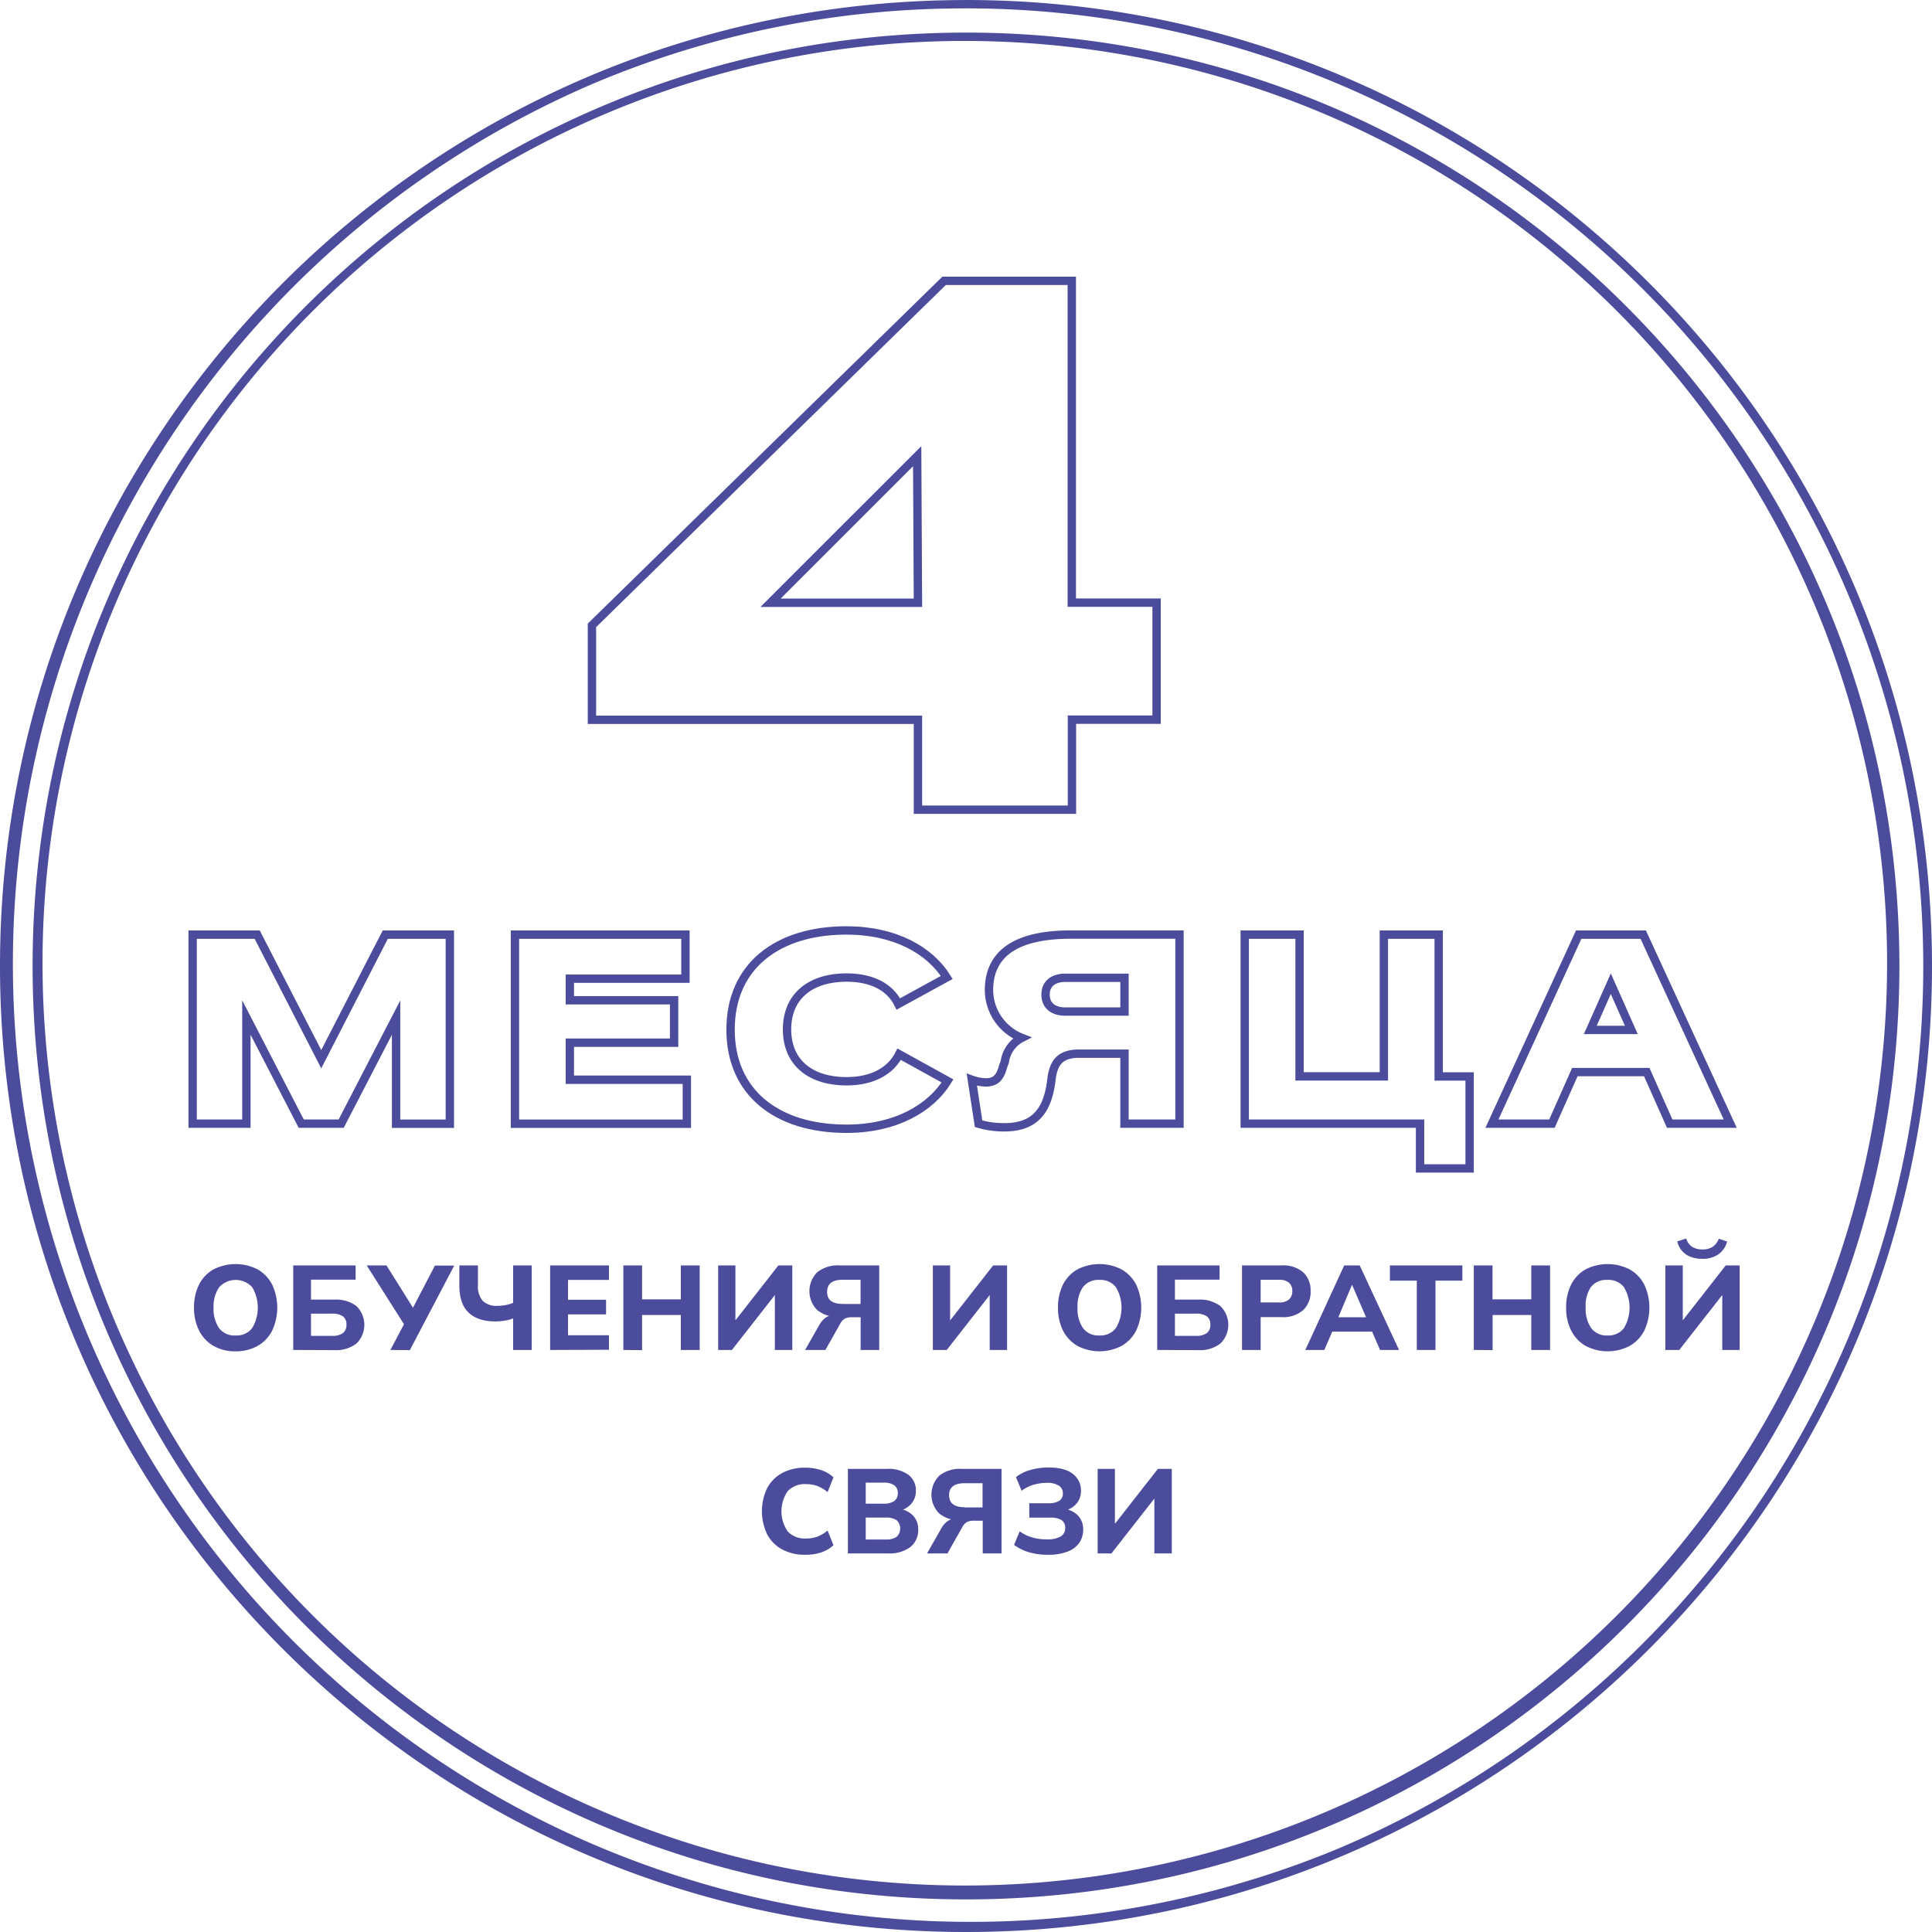
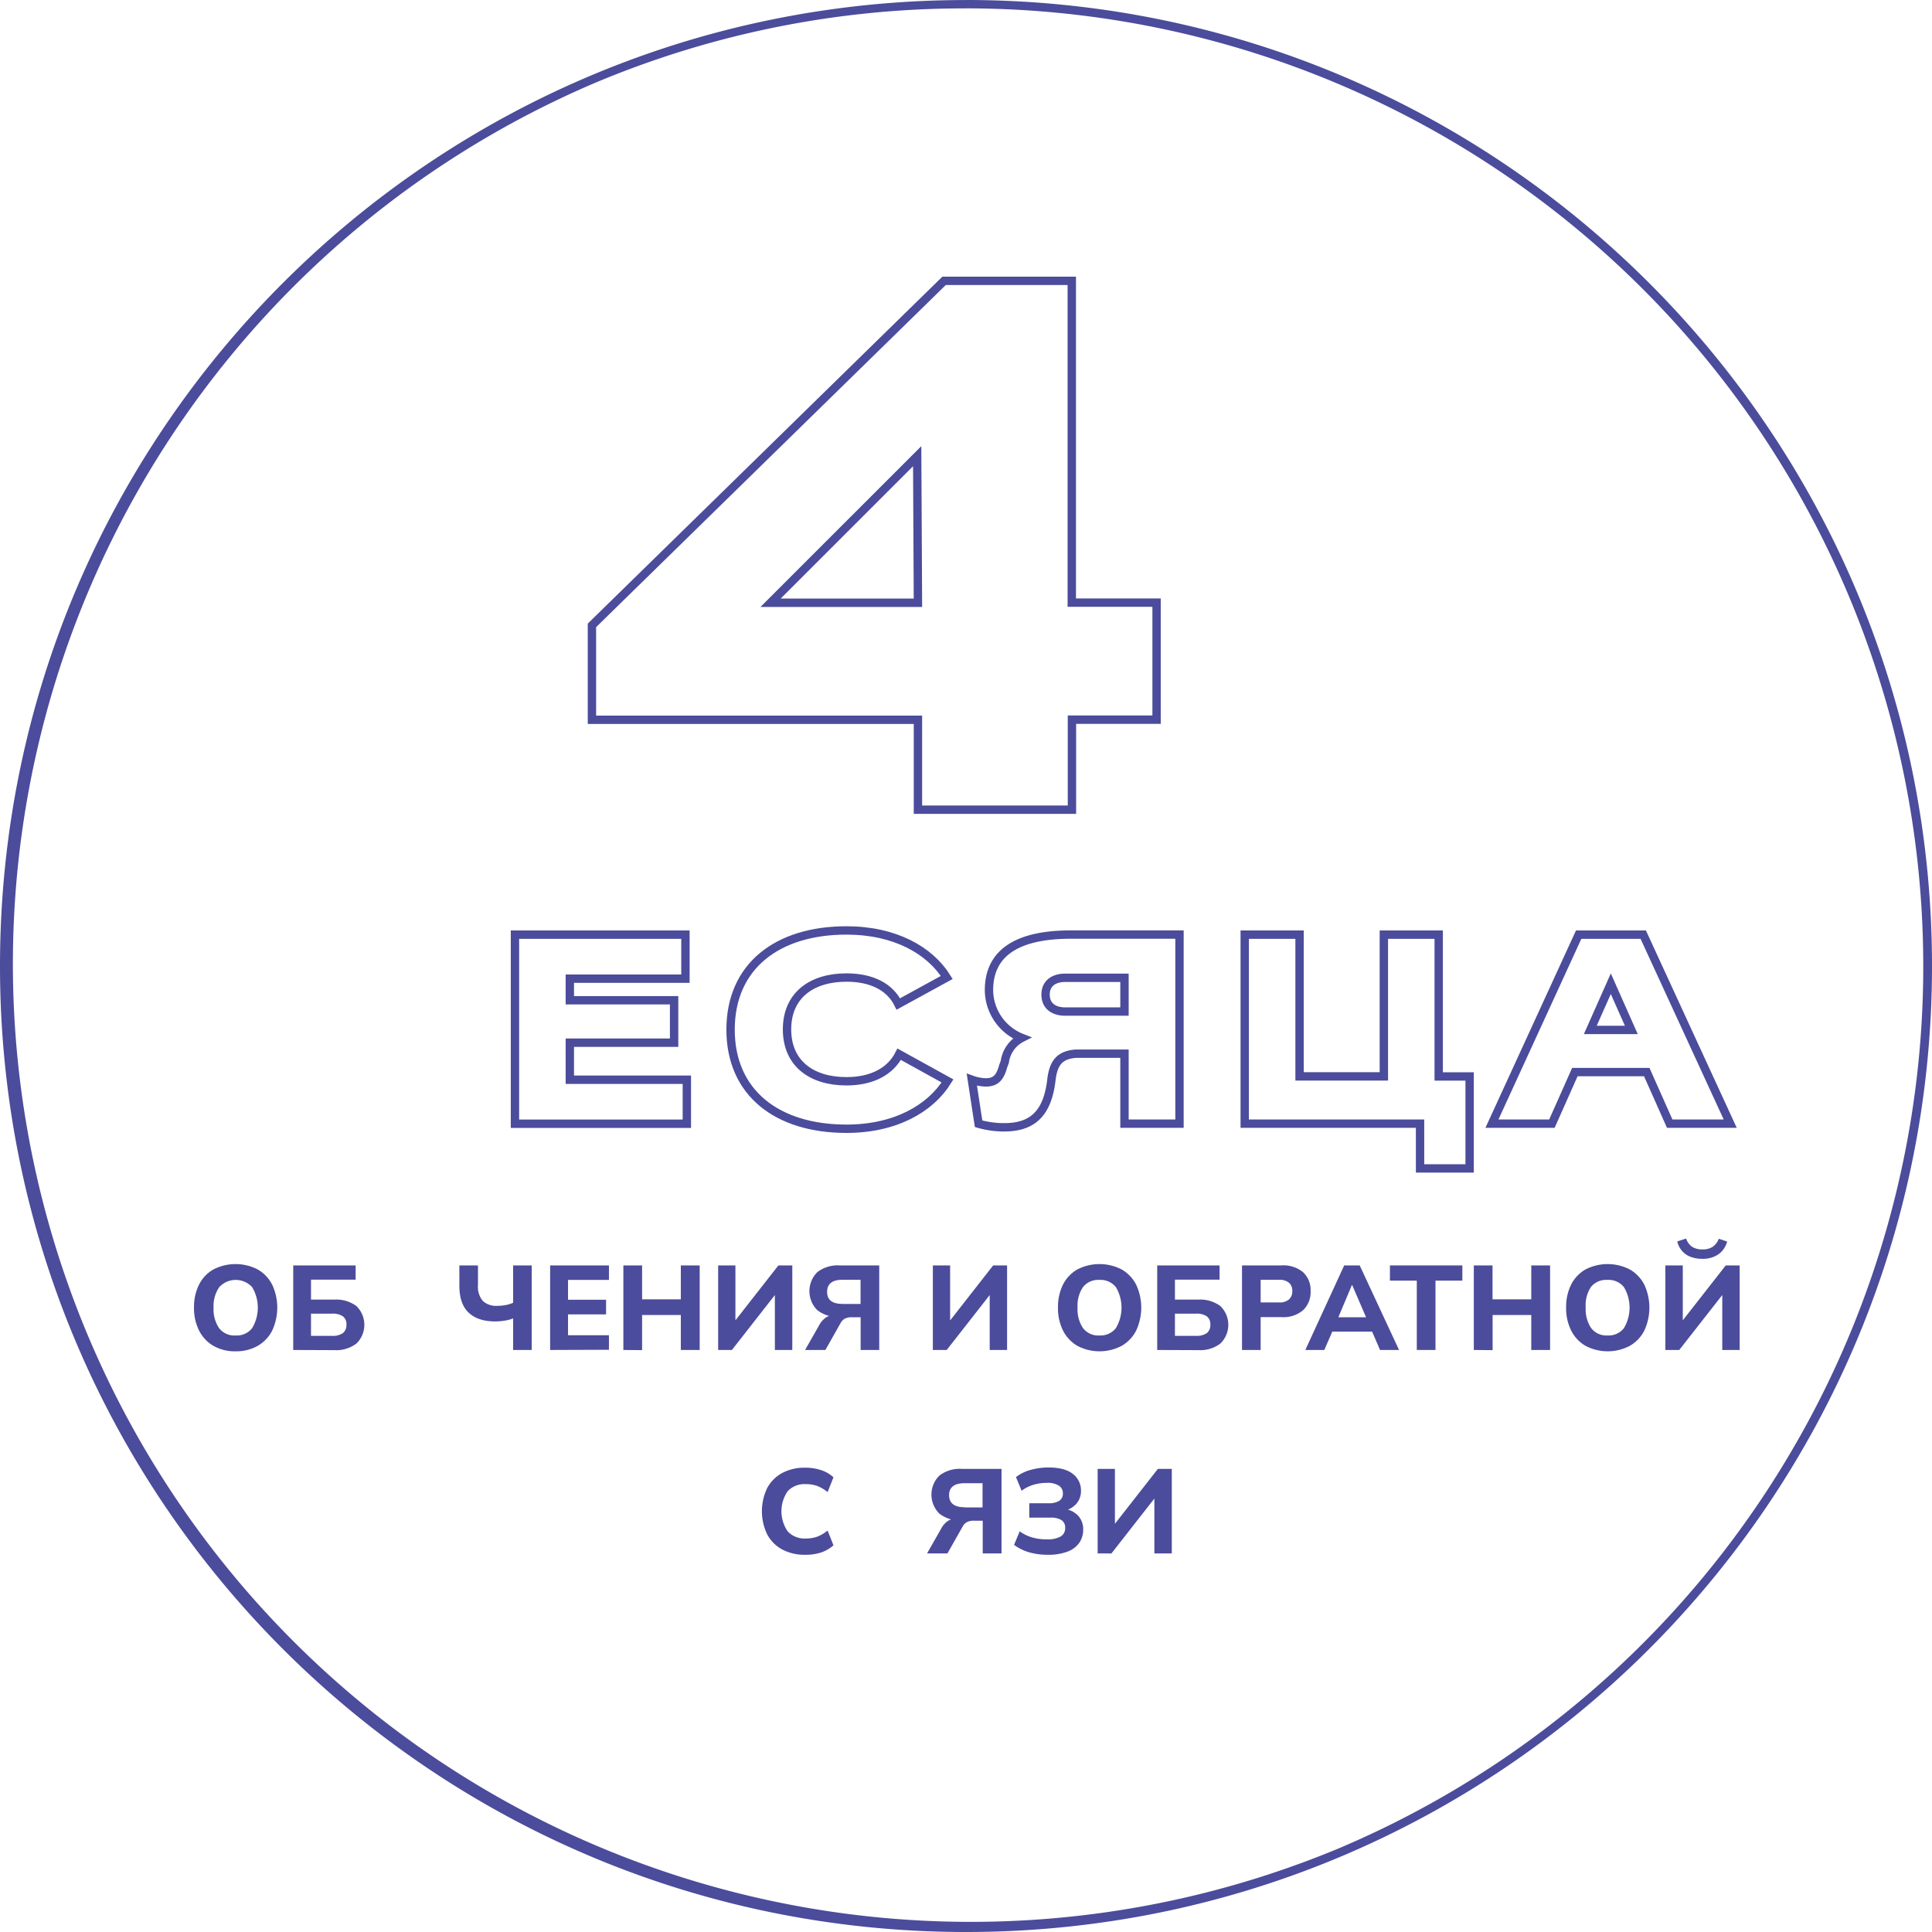
<svg xmlns="http://www.w3.org/2000/svg" id="Слой_1" data-name="Слой 1" viewBox="0 0 462.26 462.26">
  <defs>
    <style>.cls-1{fill:#4b4c9b;}.cls-2{fill:none;stroke:#4b4c9b;stroke-miterlimit:10;stroke-width:2px;}</style>
  </defs>
  <path class="cls-1" d="M287.5,54.37a229.19,229.19,0,0,1,89.19,440.25A229.19,229.19,0,0,1,198.31,72.38a227.69,227.69,0,0,1,89.19-18m0-2C159.85,52.37,56.37,155.85,56.37,283.5S159.85,514.63,287.5,514.63,518.63,411.15,518.63,283.5,415.15,52.37,287.5,52.37Z" transform="translate(-56.37 -52.37)" />
-   <path class="cls-1" d="M287.5,62.17a220.67,220.67,0,1,1-86.15,17.39A219.93,219.93,0,0,1,287.5,62.17m0-2c-123.34,0-223.33,100-223.33,223.33s100,223.33,223.33,223.33,223.33-100,223.33-223.33S410.84,60.17,287.5,60.17Z" transform="translate(-56.37 -52.37)" />
  <path class="cls-2" d="M276,224.59H198V202l84.26-82.44h30.55v77H333.1v28H312.85V246.1H276Zm-35.26-28H276l-.18-35.07Z" transform="translate(-56.37 -52.37)" />
-   <path class="cls-2" d="M102.46,276h15.45l15.32,29.8L148.55,276H164v45.24H151.14v-25.4L138,321.22h-9.56l-13.12-25.4v25.4H102.46Z" transform="translate(-56.37 -52.37)" />
  <path class="cls-2" d="M179.58,276h40.79v10.53H192.71v5.17h24.95v10.15H192.71v8.86h28v10.53H179.58Z" transform="translate(-56.37 -52.37)" />
  <path class="cls-2" d="M271.31,292.59c-2-4.07-6.33-6.33-12.41-6.33-8.34,0-14.22,4.26-14.22,12.41s5.88,12.41,14.22,12.41c6.14,0,10.54-2.4,12.61-6.47L283.08,311c-4.08,6.59-12.48,11.44-24.18,11.44-16.61,0-27.73-8.6-27.73-23.72s11.12-23.73,27.73-23.73c11.57,0,19.91,4.72,24,11.25Z" transform="translate(-56.37 -52.37)" />
  <path class="cls-2" d="M296.4,307.46l.38-1a7.57,7.57,0,0,1,4.08-5.76A12.37,12.37,0,0,1,293,289.29c0-9.82,8.14-13.31,19.58-13.31h26v45.24H325.42V304.48H313.85c-3.81.26-5.37,2.07-5.88,6l-.13,1c-1,7-4.2,10.61-11.12,10.61a21.57,21.57,0,0,1-6.21-.85l-1.61-10.53a10.6,10.6,0,0,0,3.42.64C294.65,311.33,295.69,310.11,296.4,307.46Zm10.14-17.13c0,2.65,1.82,4,4.53,4.07h14.35v-8.08H311.26C308.48,286.32,306.54,287.68,306.54,290.33Z" transform="translate(-56.37 -52.37)" />
  <path class="cls-2" d="M367.31,309.91h20.17V276H400.6v33.93H408v22H396.14V321.22H354.19V276h13.12Z" transform="translate(-56.37 -52.37)" />
  <path class="cls-2" d="M470.35,321.22H455.87l-5.49-12.34h-17.2l-5.49,12.34H413.34L434.09,276h15.45Zm-28.57-33.48-4.91,11.06h9.82Z" transform="translate(-56.37 -52.37)" />
  <path class="cls-1" d="M102.79,365.24a11.92,11.92,0,0,1,1.2-5.5,8.58,8.58,0,0,1,3.43-3.63,11.57,11.57,0,0,1,10.62,0,8.82,8.82,0,0,1,3.45,3.63,13,13,0,0,1,0,11,8.84,8.84,0,0,1-3.45,3.64,10.4,10.4,0,0,1-5.31,1.31,10.29,10.29,0,0,1-5.3-1.31,8.79,8.79,0,0,1-3.43-3.66A11.9,11.9,0,0,1,102.79,365.24Zm4.68,0a8.05,8.05,0,0,0,1.31,4.89,4.59,4.59,0,0,0,4,1.77,4.64,4.64,0,0,0,3.93-1.77,9.56,9.56,0,0,0,0-9.78,5.34,5.34,0,0,0-7.89,0A8,8,0,0,0,107.47,365.24Z" transform="translate(-56.37 -52.37)" />
  <path class="cls-1" d="M126.53,375.37V355.14h14.93v3.41H130.78v4.77h5.6a8.13,8.13,0,0,1,5.25,1.53,6.25,6.25,0,0,1,0,9,8,8,0,0,1-5.25,1.56Zm4.25-3.38h5a4.23,4.23,0,0,0,2.64-.66,2.4,2.4,0,0,0,.84-2,2.33,2.33,0,0,0-.84-2,4.3,4.3,0,0,0-2.64-.65h-5Z" transform="translate(-56.37 -52.37)" />
-   <path class="cls-1" d="M149.78,375.37l3.62-6.86,0,1.29-9.29-14.66h4.73L155.64,366h-.84l5.63-10.82h4.62l-10.62,20.23Z" transform="translate(-56.37 -52.37)" />
  <path class="cls-1" d="M179.14,375.37v-7.55a9,9,0,0,1-1.95.52,14.17,14.17,0,0,1-2.32.2c-2.78,0-4.9-.7-6.38-2.11s-2.21-3.55-2.21-6.44v-4.85h4.45v4.68a5.32,5.32,0,0,0,1.15,3.81,4.67,4.67,0,0,0,3.5,1.18,11.3,11.3,0,0,0,1.91-.17,9,9,0,0,0,1.85-.55v-8.95h4.45v20.23Z" transform="translate(-56.37 -52.37)" />
  <path class="cls-1" d="M188,375.37V355.14h14.07v3.47h-9.79v4.74h9.1v3.5h-9.1v5h9.79v3.47Z" transform="translate(-56.37 -52.37)" />
  <path class="cls-1" d="M205.52,375.37V355.14H210v8.12h9.27v-8.12h4.51v20.23h-4.51V367H210v8.41Z" transform="translate(-56.37 -52.37)" />
  <path class="cls-1" d="M228.2,375.37V355.14h4.13V369.2h-.72l11-14.06h3.33v20.23h-4.17V361.31h.72l-11,14.06Z" transform="translate(-56.37 -52.37)" />
  <path class="cls-1" d="M249,375.37l3.41-6a5.06,5.06,0,0,1,1.61-1.79,3.92,3.92,0,0,1,2.15-.59h1.12l0,.49a8,8,0,0,1-5.37-1.64,6.41,6.41,0,0,1,0-9.08,7.91,7.91,0,0,1,5.32-1.62h9.5v20.23h-4.45v-7.83h-2.12a3.61,3.61,0,0,0-1.61.31,2.74,2.74,0,0,0-1.09,1.12l-3.61,6.4Zm9-11h4.27v-5.8H258q-3.73,0-3.73,2.9T258,364.35Z" transform="translate(-56.37 -52.37)" />
  <path class="cls-1" d="M279.57,375.37V355.14h4.13V369.2H283l11-14.06h3.33v20.23h-4.16V361.31h.72l-11,14.06Z" transform="translate(-56.37 -52.37)" />
  <path class="cls-1" d="M309.51,365.24a12,12,0,0,1,1.19-5.5,8.64,8.64,0,0,1,3.43-3.63,11.57,11.57,0,0,1,10.62,0,8.84,8.84,0,0,1,3.46,3.63,13,13,0,0,1,0,11,8.86,8.86,0,0,1-3.46,3.64,11.4,11.4,0,0,1-10.61,0,8.85,8.85,0,0,1-3.43-3.66A11.9,11.9,0,0,1,309.51,365.24Zm4.68,0a8.05,8.05,0,0,0,1.3,4.89,4.59,4.59,0,0,0,3.95,1.77,4.64,4.64,0,0,0,3.93-1.77,9.59,9.59,0,0,0,0-9.78,4.67,4.67,0,0,0-3.95-1.74,4.62,4.62,0,0,0-3.95,1.74A8,8,0,0,0,314.19,365.24Z" transform="translate(-56.37 -52.37)" />
  <path class="cls-1" d="M333.25,375.37V355.14h14.92v3.41H337.49v4.77h5.6a8.13,8.13,0,0,1,5.25,1.53,6.23,6.23,0,0,1,0,9,8,8,0,0,1-5.25,1.56Zm4.24-3.38h5a4.27,4.27,0,0,0,2.64-.66,2.42,2.42,0,0,0,.83-2,2.35,2.35,0,0,0-.83-2,4.34,4.34,0,0,0-2.64-.65h-5Z" transform="translate(-56.37 -52.37)" />
  <path class="cls-1" d="M353.54,375.37V355.14H363a7.31,7.31,0,0,1,5.18,1.65,5.88,5.88,0,0,1,1.77,4.52,5.94,5.94,0,0,1-1.77,4.52,7.22,7.22,0,0,1-5.18,1.68h-5v7.86ZM358,364h4.39a3.43,3.43,0,0,0,2.39-.72,2.57,2.57,0,0,0,.79-2,2.53,2.53,0,0,0-.79-2,3.53,3.53,0,0,0-2.39-.7H358Z" transform="translate(-56.37 -52.37)" />
  <path class="cls-1" d="M368.69,375.37l9.3-20.23h3.71l9.41,20.23h-4.54l-2.44-5.62,1.76,1.23h-12l1.78-1.23-2.44,5.62Zm11.14-15.53-3.7,8.79-.78-1.09h9l-.66,1.09-3.79-8.79Z" transform="translate(-56.37 -52.37)" />
  <path class="cls-1" d="M395.36,375.37V358.78h-6.43v-3.64h17.33v3.64h-6.43v16.59Z" transform="translate(-56.37 -52.37)" />
  <path class="cls-1" d="M409,375.37V355.14h4.48v8.12h9.27v-8.12h4.5v20.23h-4.5V367H413.5v8.41Z" transform="translate(-56.37 -52.37)" />
  <path class="cls-1" d="M431.09,365.24a12,12,0,0,1,1.19-5.5,8.71,8.71,0,0,1,3.43-3.63,11.57,11.57,0,0,1,10.62,0,8.78,8.78,0,0,1,3.46,3.63,13,13,0,0,1,0,11,8.8,8.8,0,0,1-3.46,3.64,11.38,11.38,0,0,1-10.6,0,8.72,8.72,0,0,1-3.43-3.66A11.77,11.77,0,0,1,431.09,365.24Zm4.68,0a8.05,8.05,0,0,0,1.31,4.89A4.57,4.57,0,0,0,441,371.9a4.63,4.63,0,0,0,3.93-1.77,9.59,9.59,0,0,0,0-9.78,4.67,4.67,0,0,0-4-1.74,4.61,4.61,0,0,0-3.94,1.74A8,8,0,0,0,435.77,365.24Z" transform="translate(-56.37 -52.37)" />
  <path class="cls-1" d="M454.83,375.37V355.14H459V369.2h-.72l11-14.06h3.33v20.23h-4.16V361.31h.71l-11,14.06Zm8.84-21.81a7.53,7.53,0,0,1-2.94-.53,5,5,0,0,1-2-1.47,5.19,5.19,0,0,1-1.05-2.16l2.12-.69a3.87,3.87,0,0,0,1.47,2,4.48,4.48,0,0,0,2.44.6,4.3,4.3,0,0,0,2.45-.63,4,4,0,0,0,1.45-1.92l2,.66a5.37,5.37,0,0,1-2.1,3.07A6.53,6.53,0,0,1,463.67,353.56Z" transform="translate(-56.37 -52.37)" />
  <path class="cls-1" d="M249.05,424.37a11.32,11.32,0,0,1-5.57-1.29,8.79,8.79,0,0,1-3.57-3.63,12.81,12.81,0,0,1,0-11,8.83,8.83,0,0,1,3.57-3.62,11.32,11.32,0,0,1,5.57-1.29,11.86,11.86,0,0,1,3.82.59,8,8,0,0,1,2.92,1.71l-1.4,3.53a9.42,9.42,0,0,0-2.51-1.47,8.07,8.07,0,0,0-2.69-.43,5.56,5.56,0,0,0-4.35,1.68,8.48,8.48,0,0,0,0,9.63,5.53,5.53,0,0,0,4.35,1.7,8.07,8.07,0,0,0,2.69-.43,9.42,9.42,0,0,0,2.51-1.47l1.4,3.53a8.58,8.58,0,0,1-2.92,1.7A11.59,11.59,0,0,1,249.05,424.37Z" transform="translate(-56.37 -52.37)" />
-   <path class="cls-1" d="M259.24,424.05V403.82h9.33a8.24,8.24,0,0,1,5.13,1.4,4.6,4.6,0,0,1,1.81,3.85,4.55,4.55,0,0,1-1.08,3.07,5.28,5.28,0,0,1-2.94,1.7v-.46a5.65,5.65,0,0,1,3.37,1.65,4.63,4.63,0,0,1,1.2,3.31,5.08,5.08,0,0,1-1.91,4.21,8.32,8.32,0,0,1-5.27,1.5Zm4.27-11.91h4.25a4.26,4.26,0,0,0,2.58-.63,2.21,2.21,0,0,0,.84-1.89,2.19,2.19,0,0,0-.84-1.87,4.26,4.26,0,0,0-2.58-.63h-4.25Zm0,8.58h4.83a4.36,4.36,0,0,0,2.55-.63,2.73,2.73,0,0,0,0-4,4.44,4.44,0,0,0-2.55-.62h-4.83Z" transform="translate(-56.37 -52.37)" />
  <path class="cls-1" d="M278.18,424.05l3.42-6a5,5,0,0,1,1.6-1.79,4,4,0,0,1,2.16-.59h1.12l0,.49a8,8,0,0,1-5.36-1.64,6.4,6.4,0,0,1,0-9.08,7.93,7.93,0,0,1,5.33-1.62H296v20.23H291.5v-7.83h-2.13a3.56,3.56,0,0,0-1.6.31,2.68,2.68,0,0,0-1.09,1.12l-3.62,6.4Zm9-11h4.28v-5.8h-4.28q-3.74,0-3.73,2.9C283.49,412.07,284.73,413,287.22,413Z" transform="translate(-56.37 -52.37)" />
  <path class="cls-1" d="M307.11,424.37a15.76,15.76,0,0,1-4.6-.62A11.14,11.14,0,0,1,299,422l1.35-3.24a9.34,9.34,0,0,0,2.84,1.42,11.85,11.85,0,0,0,3.59.5,6.42,6.42,0,0,0,3.37-.68,2.29,2.29,0,0,0,1.08-2.07,2.11,2.11,0,0,0-.86-1.84,4.75,4.75,0,0,0-2.67-.6h-5.06v-3.45h4.57a4.67,4.67,0,0,0,2.61-.58,2,2,0,0,0,.86-1.8,2.16,2.16,0,0,0-.93-1.81,5.06,5.06,0,0,0-2.94-.68,11.12,11.12,0,0,0-3.25.48,8.61,8.61,0,0,0-2.75,1.41l-1.35-3.27a9.82,9.82,0,0,1,3.41-1.7,15.84,15.84,0,0,1,4.42-.6q3.86,0,5.79,1.55a4.9,4.9,0,0,1,1.93,4,4.61,4.61,0,0,1-1.07,3.09,5.31,5.31,0,0,1-2.94,1.71v-.46a5.65,5.65,0,0,1,3.34,1.65,4.71,4.71,0,0,1,1.19,3.34,5.37,5.37,0,0,1-.92,3.13,5.94,5.94,0,0,1-2.8,2.11A12.68,12.68,0,0,1,307.11,424.37Z" transform="translate(-56.37 -52.37)" />
  <path class="cls-1" d="M319,424.05V403.82h4.13v14.06h-.72l11-14.06h3.33v20.23h-4.17V410h.72l-11,14.06Z" transform="translate(-56.37 -52.37)" />
</svg>